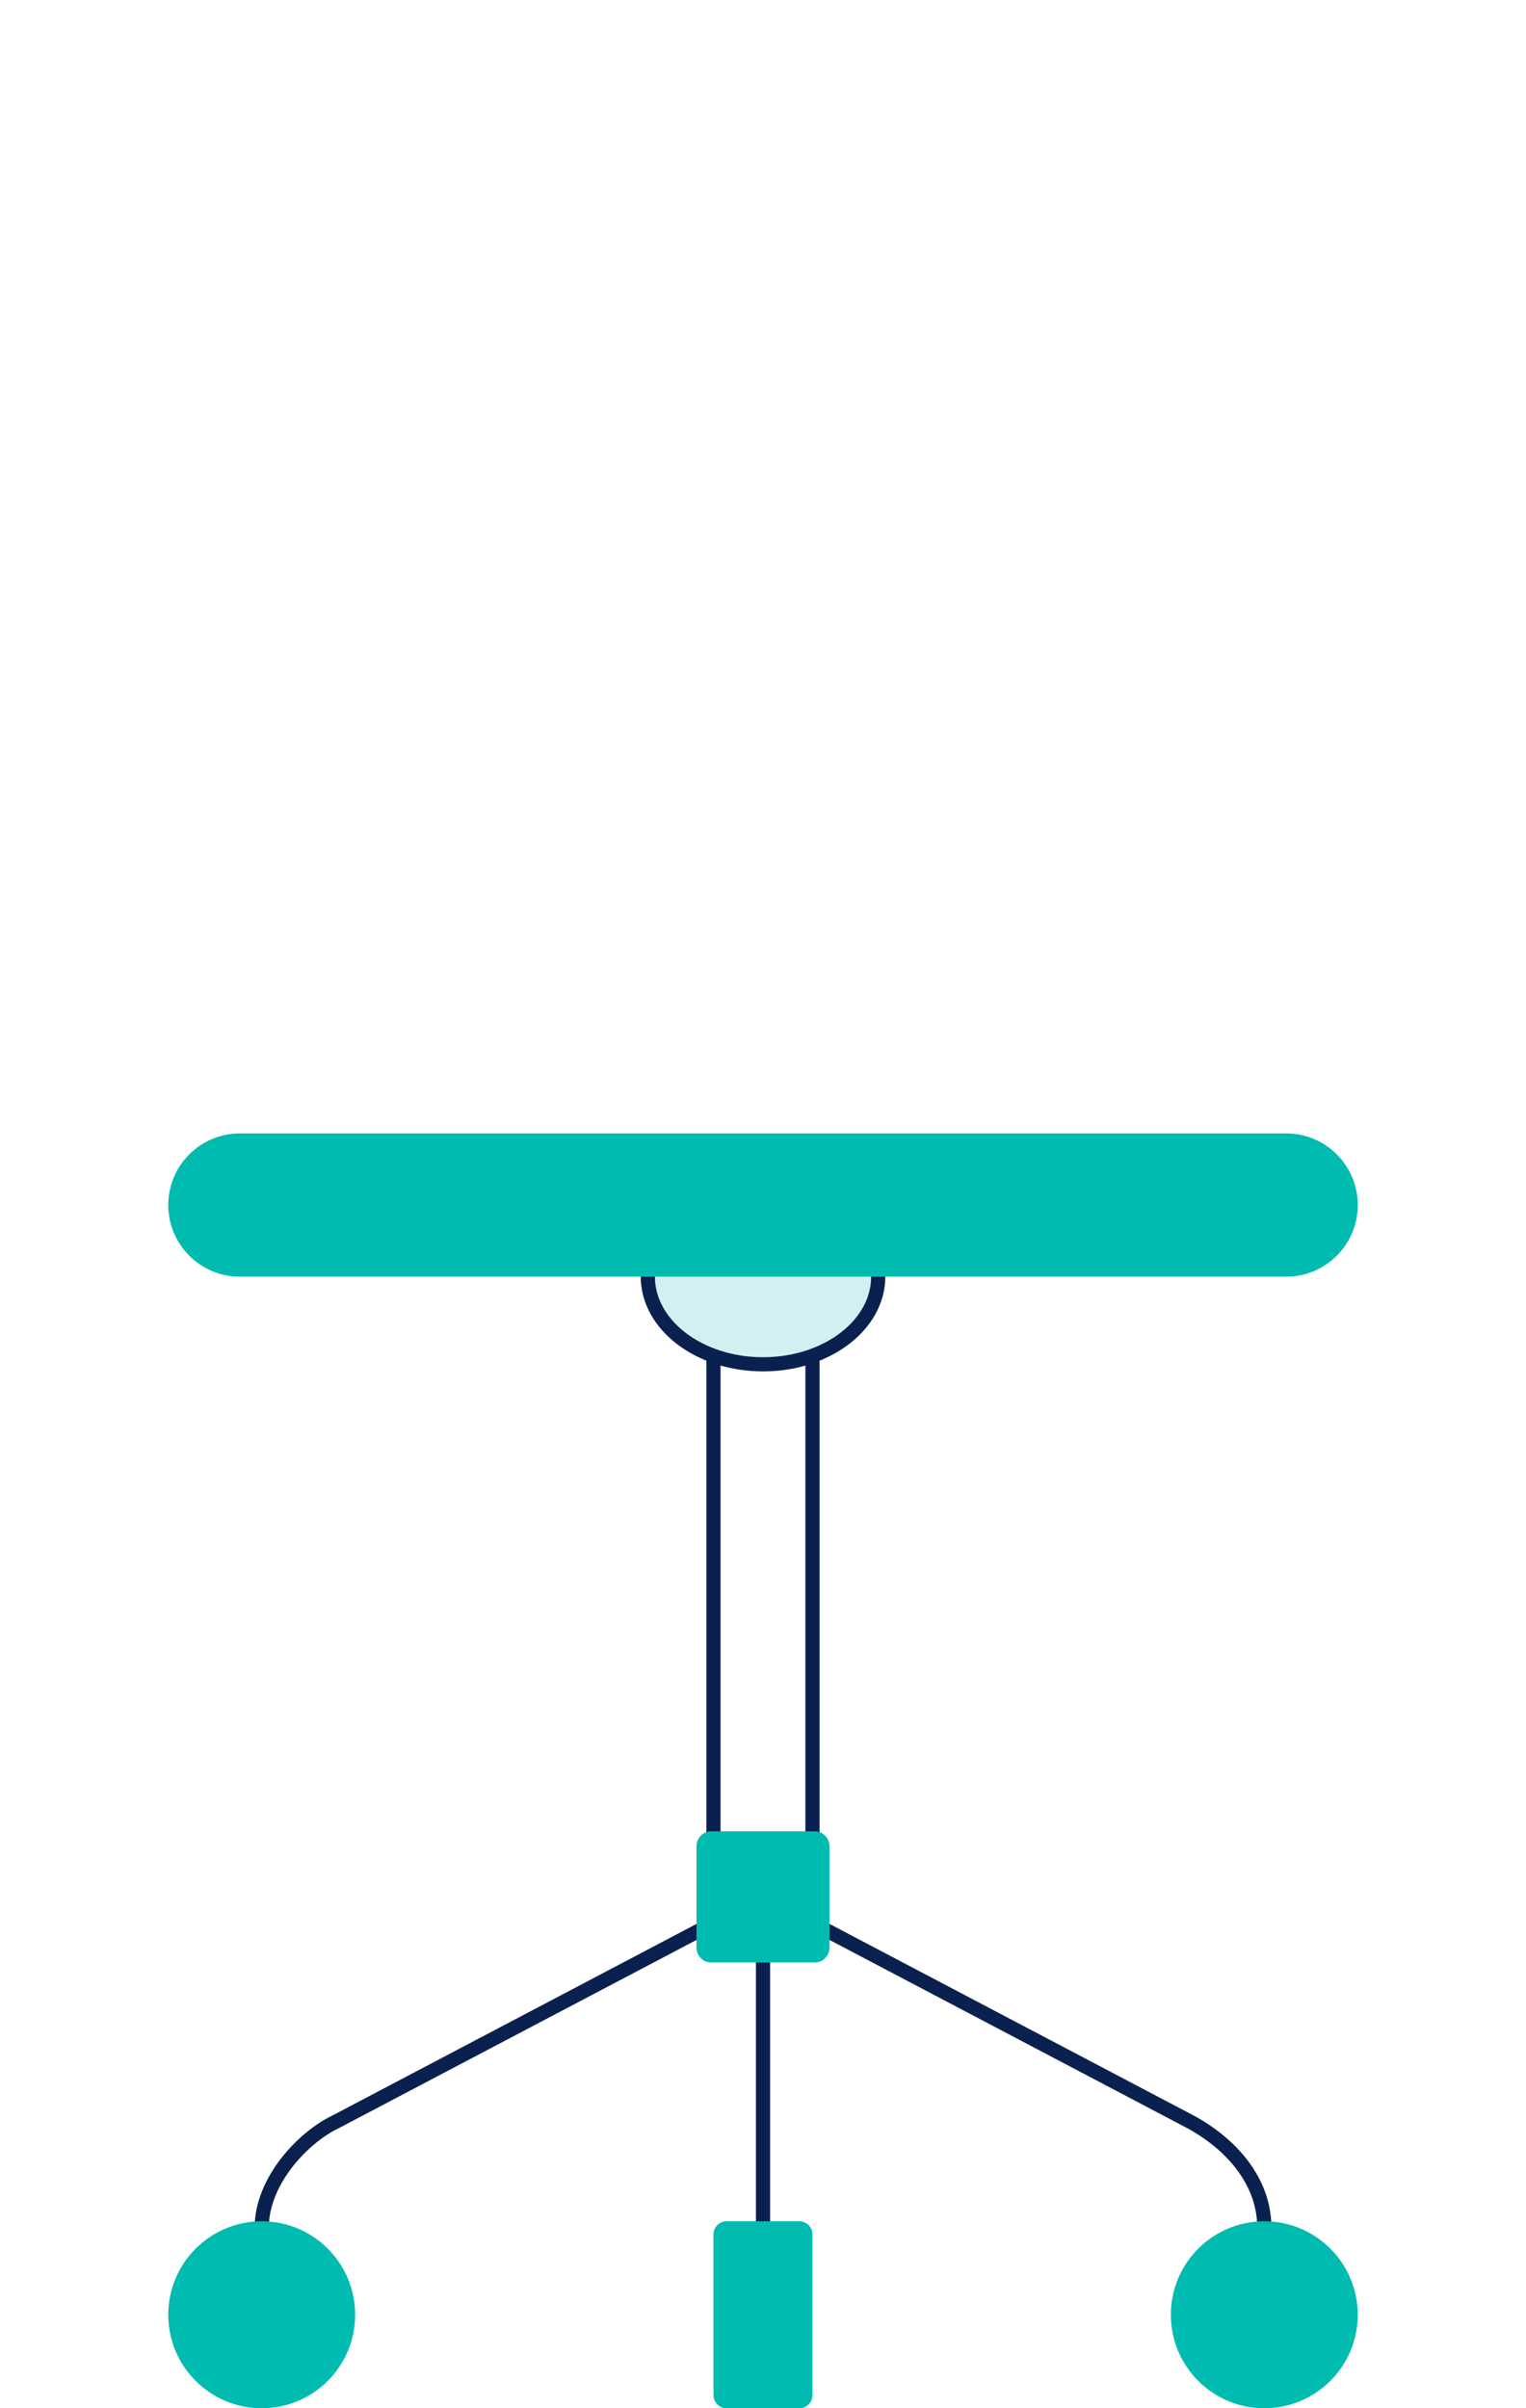
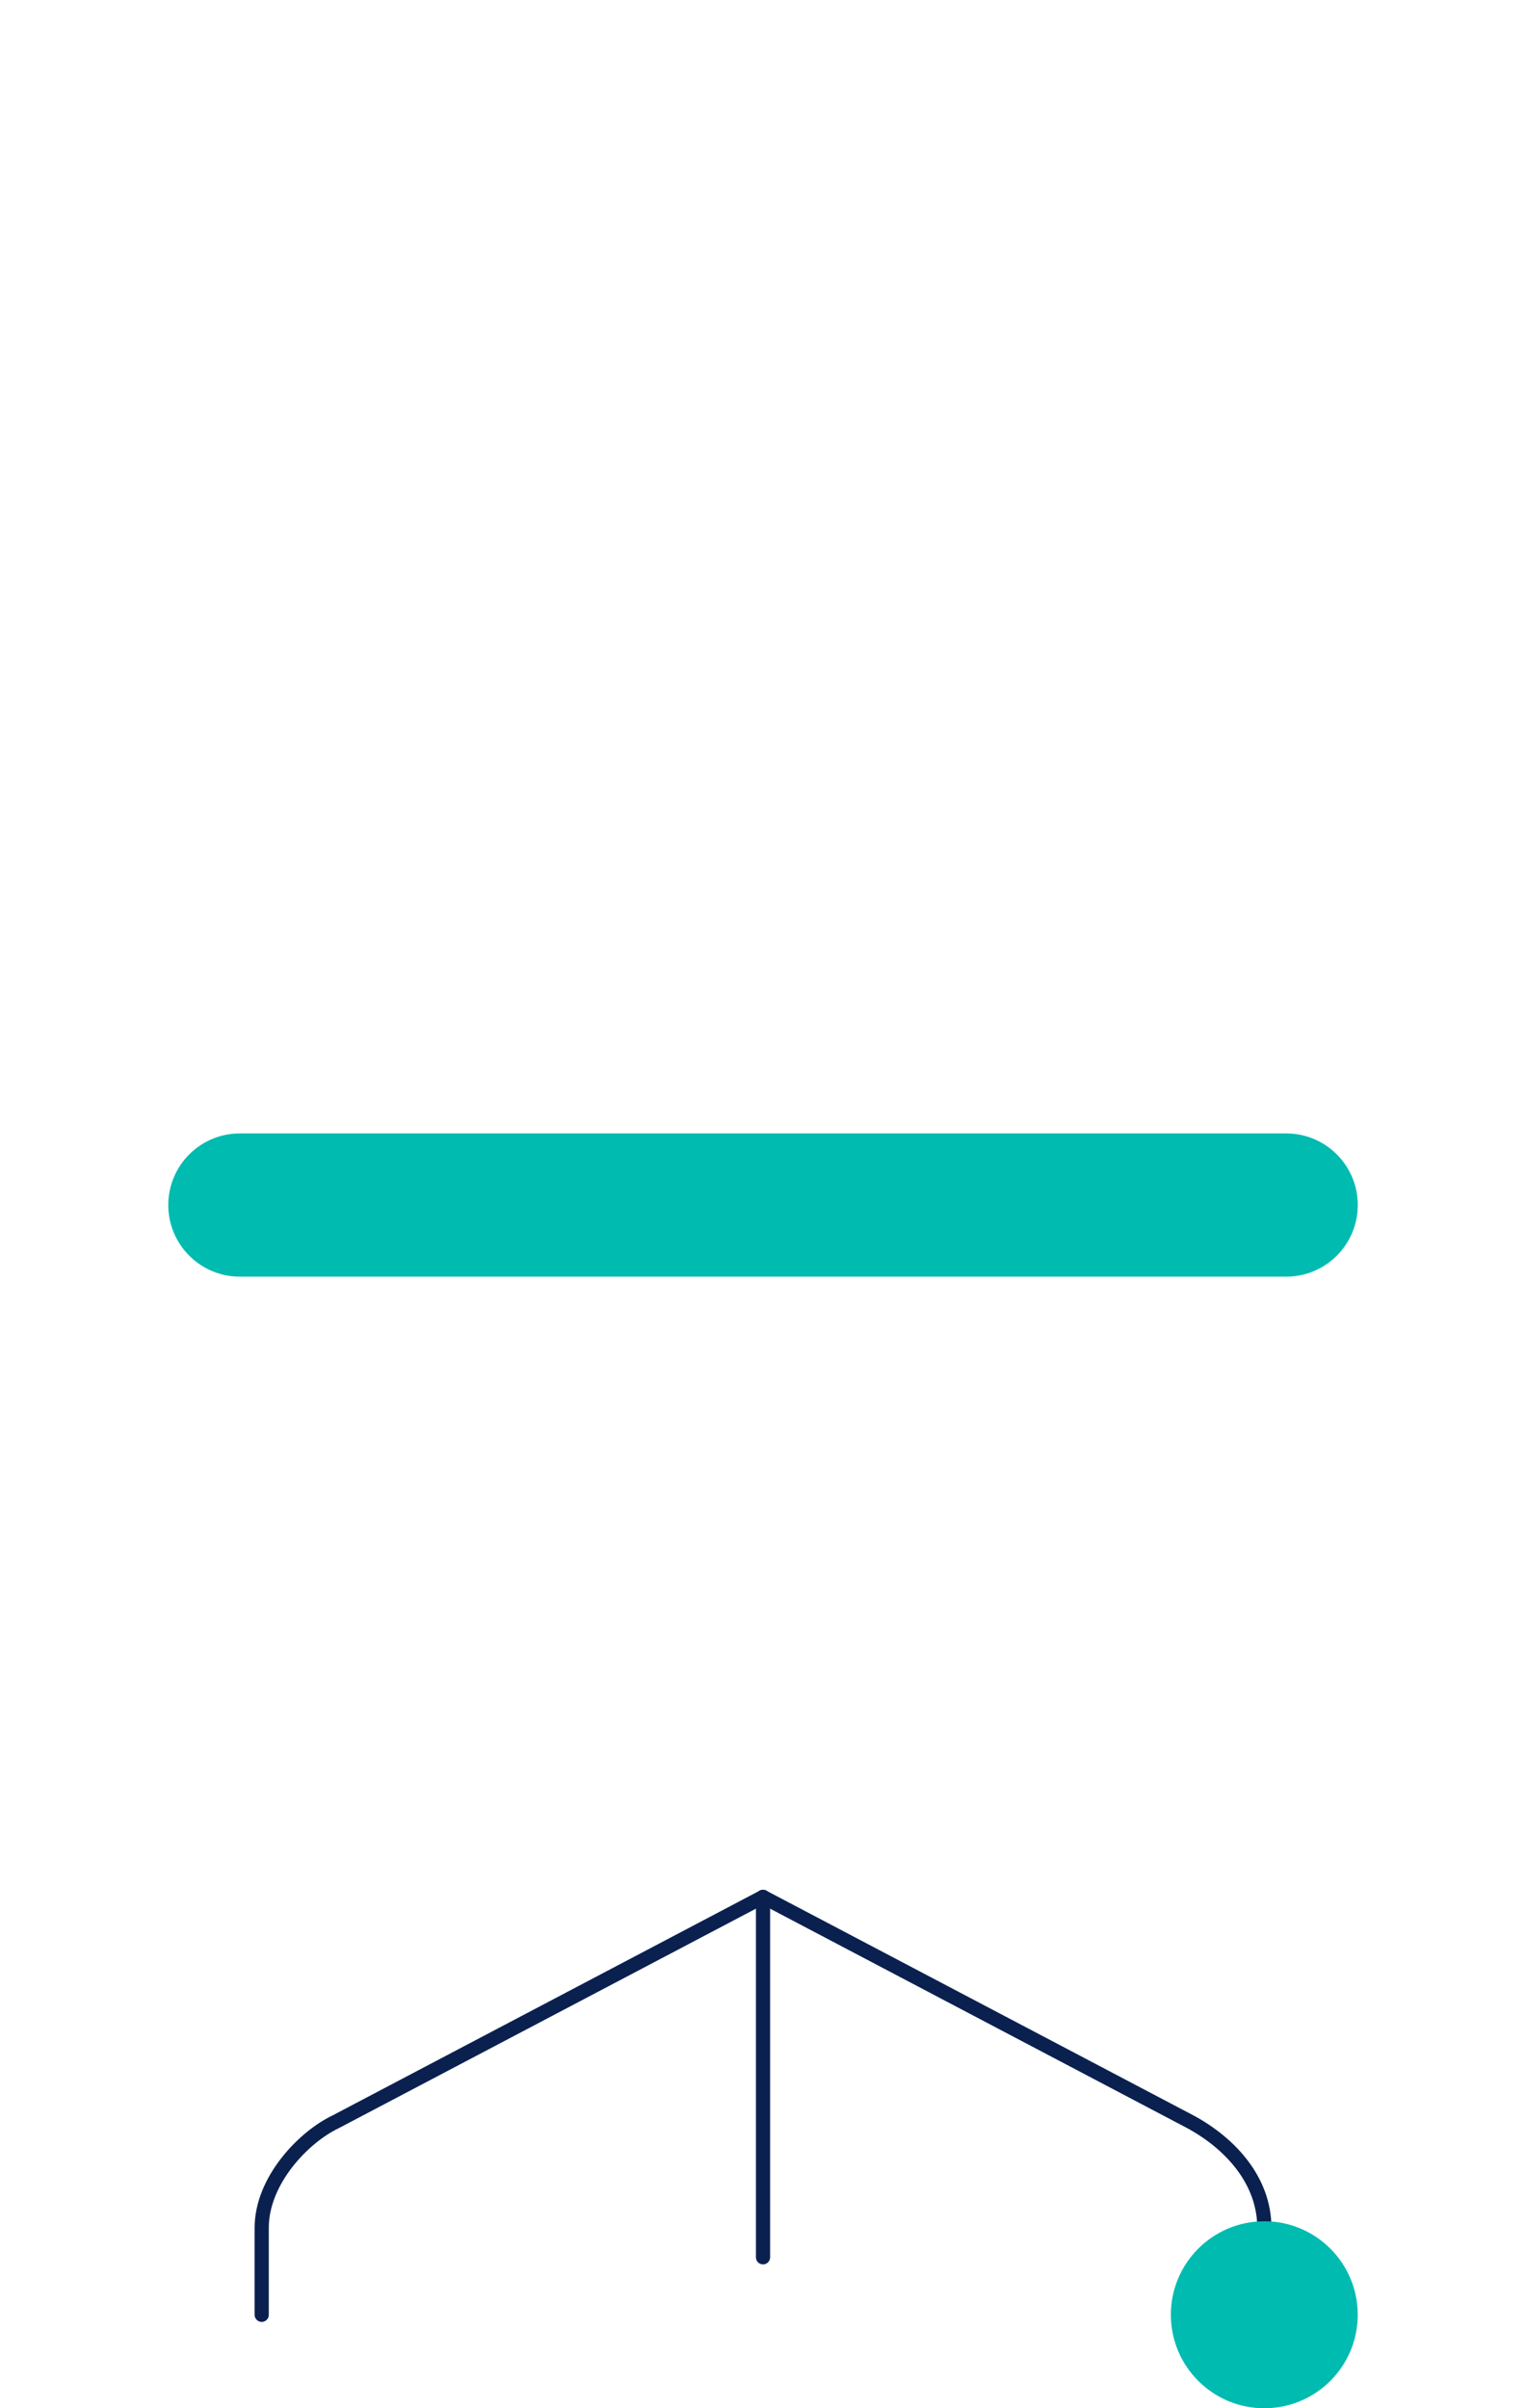
<svg xmlns="http://www.w3.org/2000/svg" width="211" height="333" viewBox="0 0 211 333" fill="none">
  <path d="M105.503 262.291V312.12" stroke="#0A214F" stroke-width="1.96" stroke-linecap="round" stroke-linejoin="round" />
-   <path d="M112.343 185.019H98.65V256.248H112.343V185.019Z" stroke="#0A214F" stroke-width="1.96" stroke-linecap="round" stroke-linejoin="round" />
-   <path d="M105.503 188.646C114.301 188.646 121.432 183.22 121.432 176.526C121.432 169.832 114.301 164.406 105.503 164.406C96.706 164.406 89.575 169.832 89.575 176.526C89.575 183.22 96.706 188.646 105.503 188.646Z" fill="#D3EFF2" stroke="#0A214F" stroke-width="1.96" stroke-linecap="round" stroke-linejoin="round" />
  <path d="M177.843 156.72H33.164C27.698 156.72 23.267 161.154 23.267 166.623C23.267 172.092 27.698 176.526 33.164 176.526H177.843C183.309 176.526 187.739 172.092 187.739 166.623C187.739 161.154 183.309 156.72 177.843 156.72Z" fill="#00BBB0" />
  <path d="M105.503 262.291L46.405 293.389C42 295.483 36.187 301.492 36.187 308.034V320.072" stroke="#0A214F" stroke-width="1.96" stroke-linecap="round" stroke-linejoin="round" />
-   <path d="M36.187 332.993C43.322 332.993 49.106 327.205 49.106 320.065C49.106 312.926 43.322 307.138 36.187 307.138C29.052 307.138 23.267 312.926 23.267 320.065C23.267 327.205 29.052 332.993 36.187 332.993Z" fill="#00BBB0" />
  <path d="M105.503 262.291L164.602 293.389C170.108 296.373 174.82 301.492 174.82 308.034V320.072" stroke="#0A214F" stroke-width="1.96" stroke-linecap="round" stroke-linejoin="round" />
  <path d="M174.813 332.993C181.948 332.993 187.733 327.205 187.733 320.065C187.733 312.926 181.948 307.138 174.813 307.138C167.678 307.138 161.894 312.926 161.894 320.065C161.894 327.205 167.678 332.993 174.813 332.993Z" fill="#00BBB0" />
-   <path d="M112.637 253.216H98.356C97.223 253.216 96.305 254.136 96.305 255.269V269.306C96.305 270.44 97.223 271.359 98.356 271.359H112.637C113.77 271.359 114.689 270.44 114.689 269.306V255.269C114.689 254.136 113.77 253.216 112.637 253.216Z" fill="#00BBB0" />
-   <path d="M110.523 307.138H100.47C99.465 307.138 98.65 307.953 98.65 308.958V331.173C98.65 332.178 99.465 332.993 100.47 332.993H110.523C111.528 332.993 112.343 332.178 112.343 331.173V308.958C112.343 307.953 111.528 307.138 110.523 307.138Z" fill="#00BBB0" />
</svg>